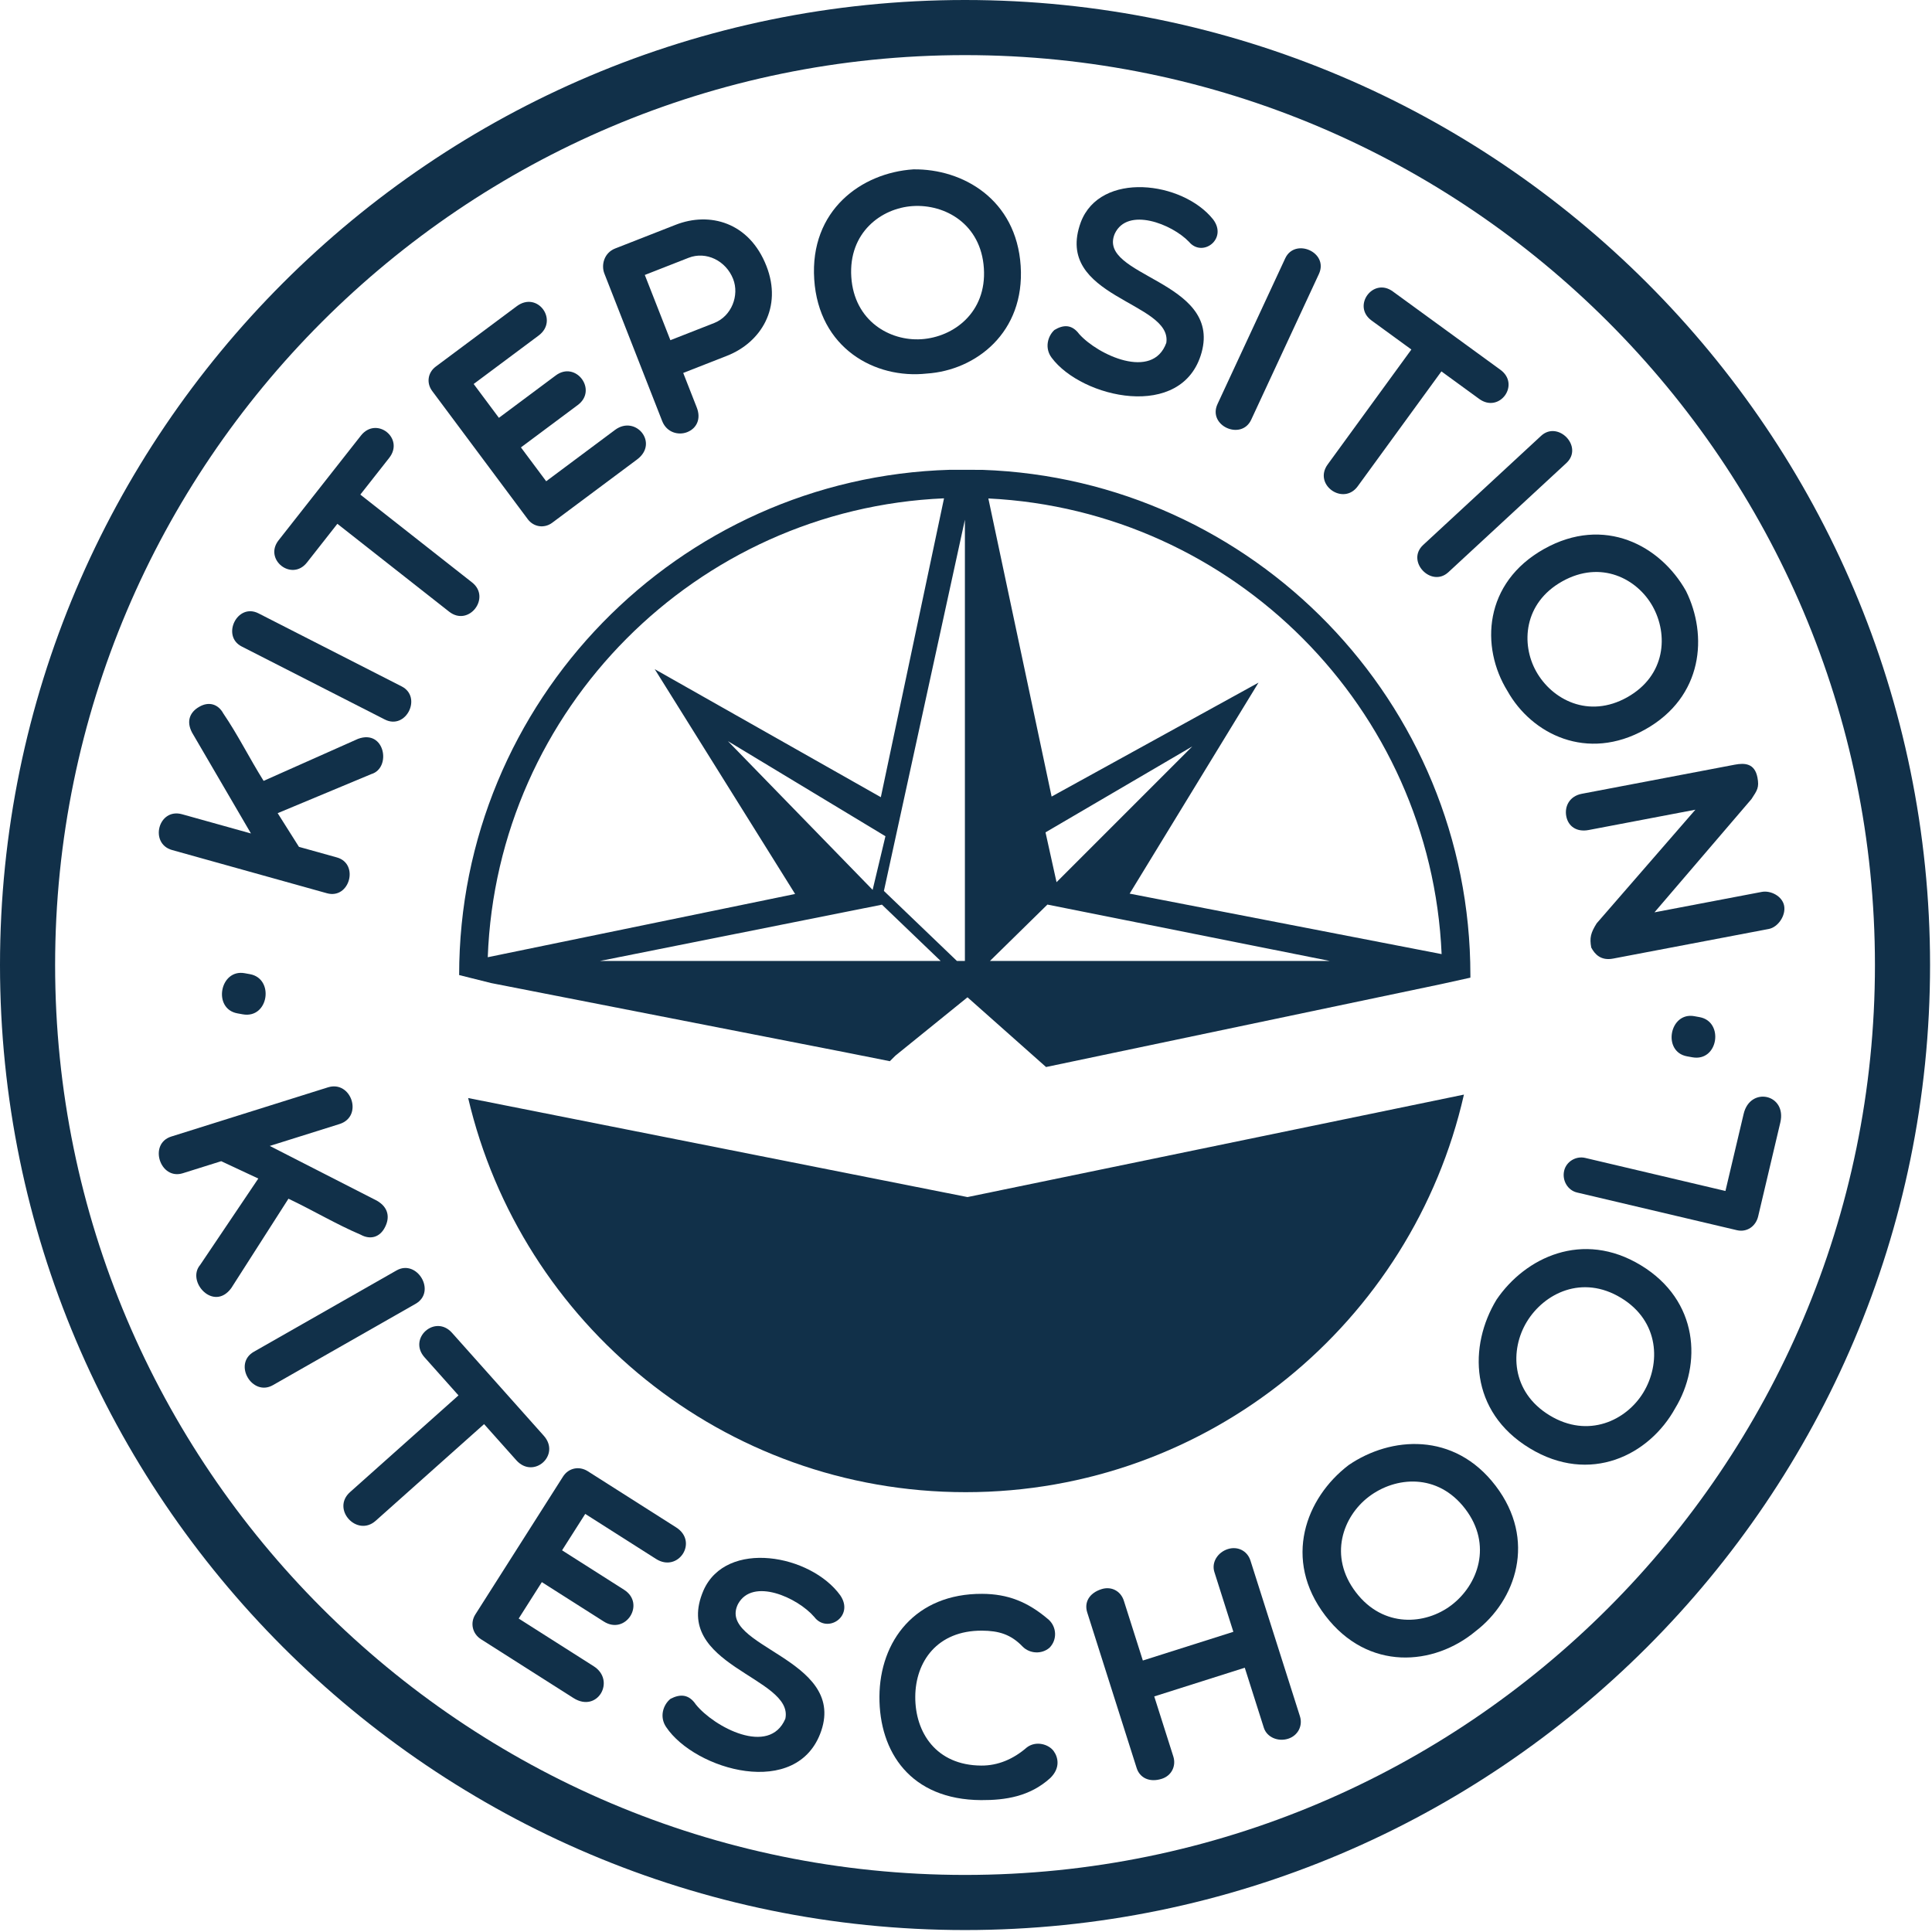
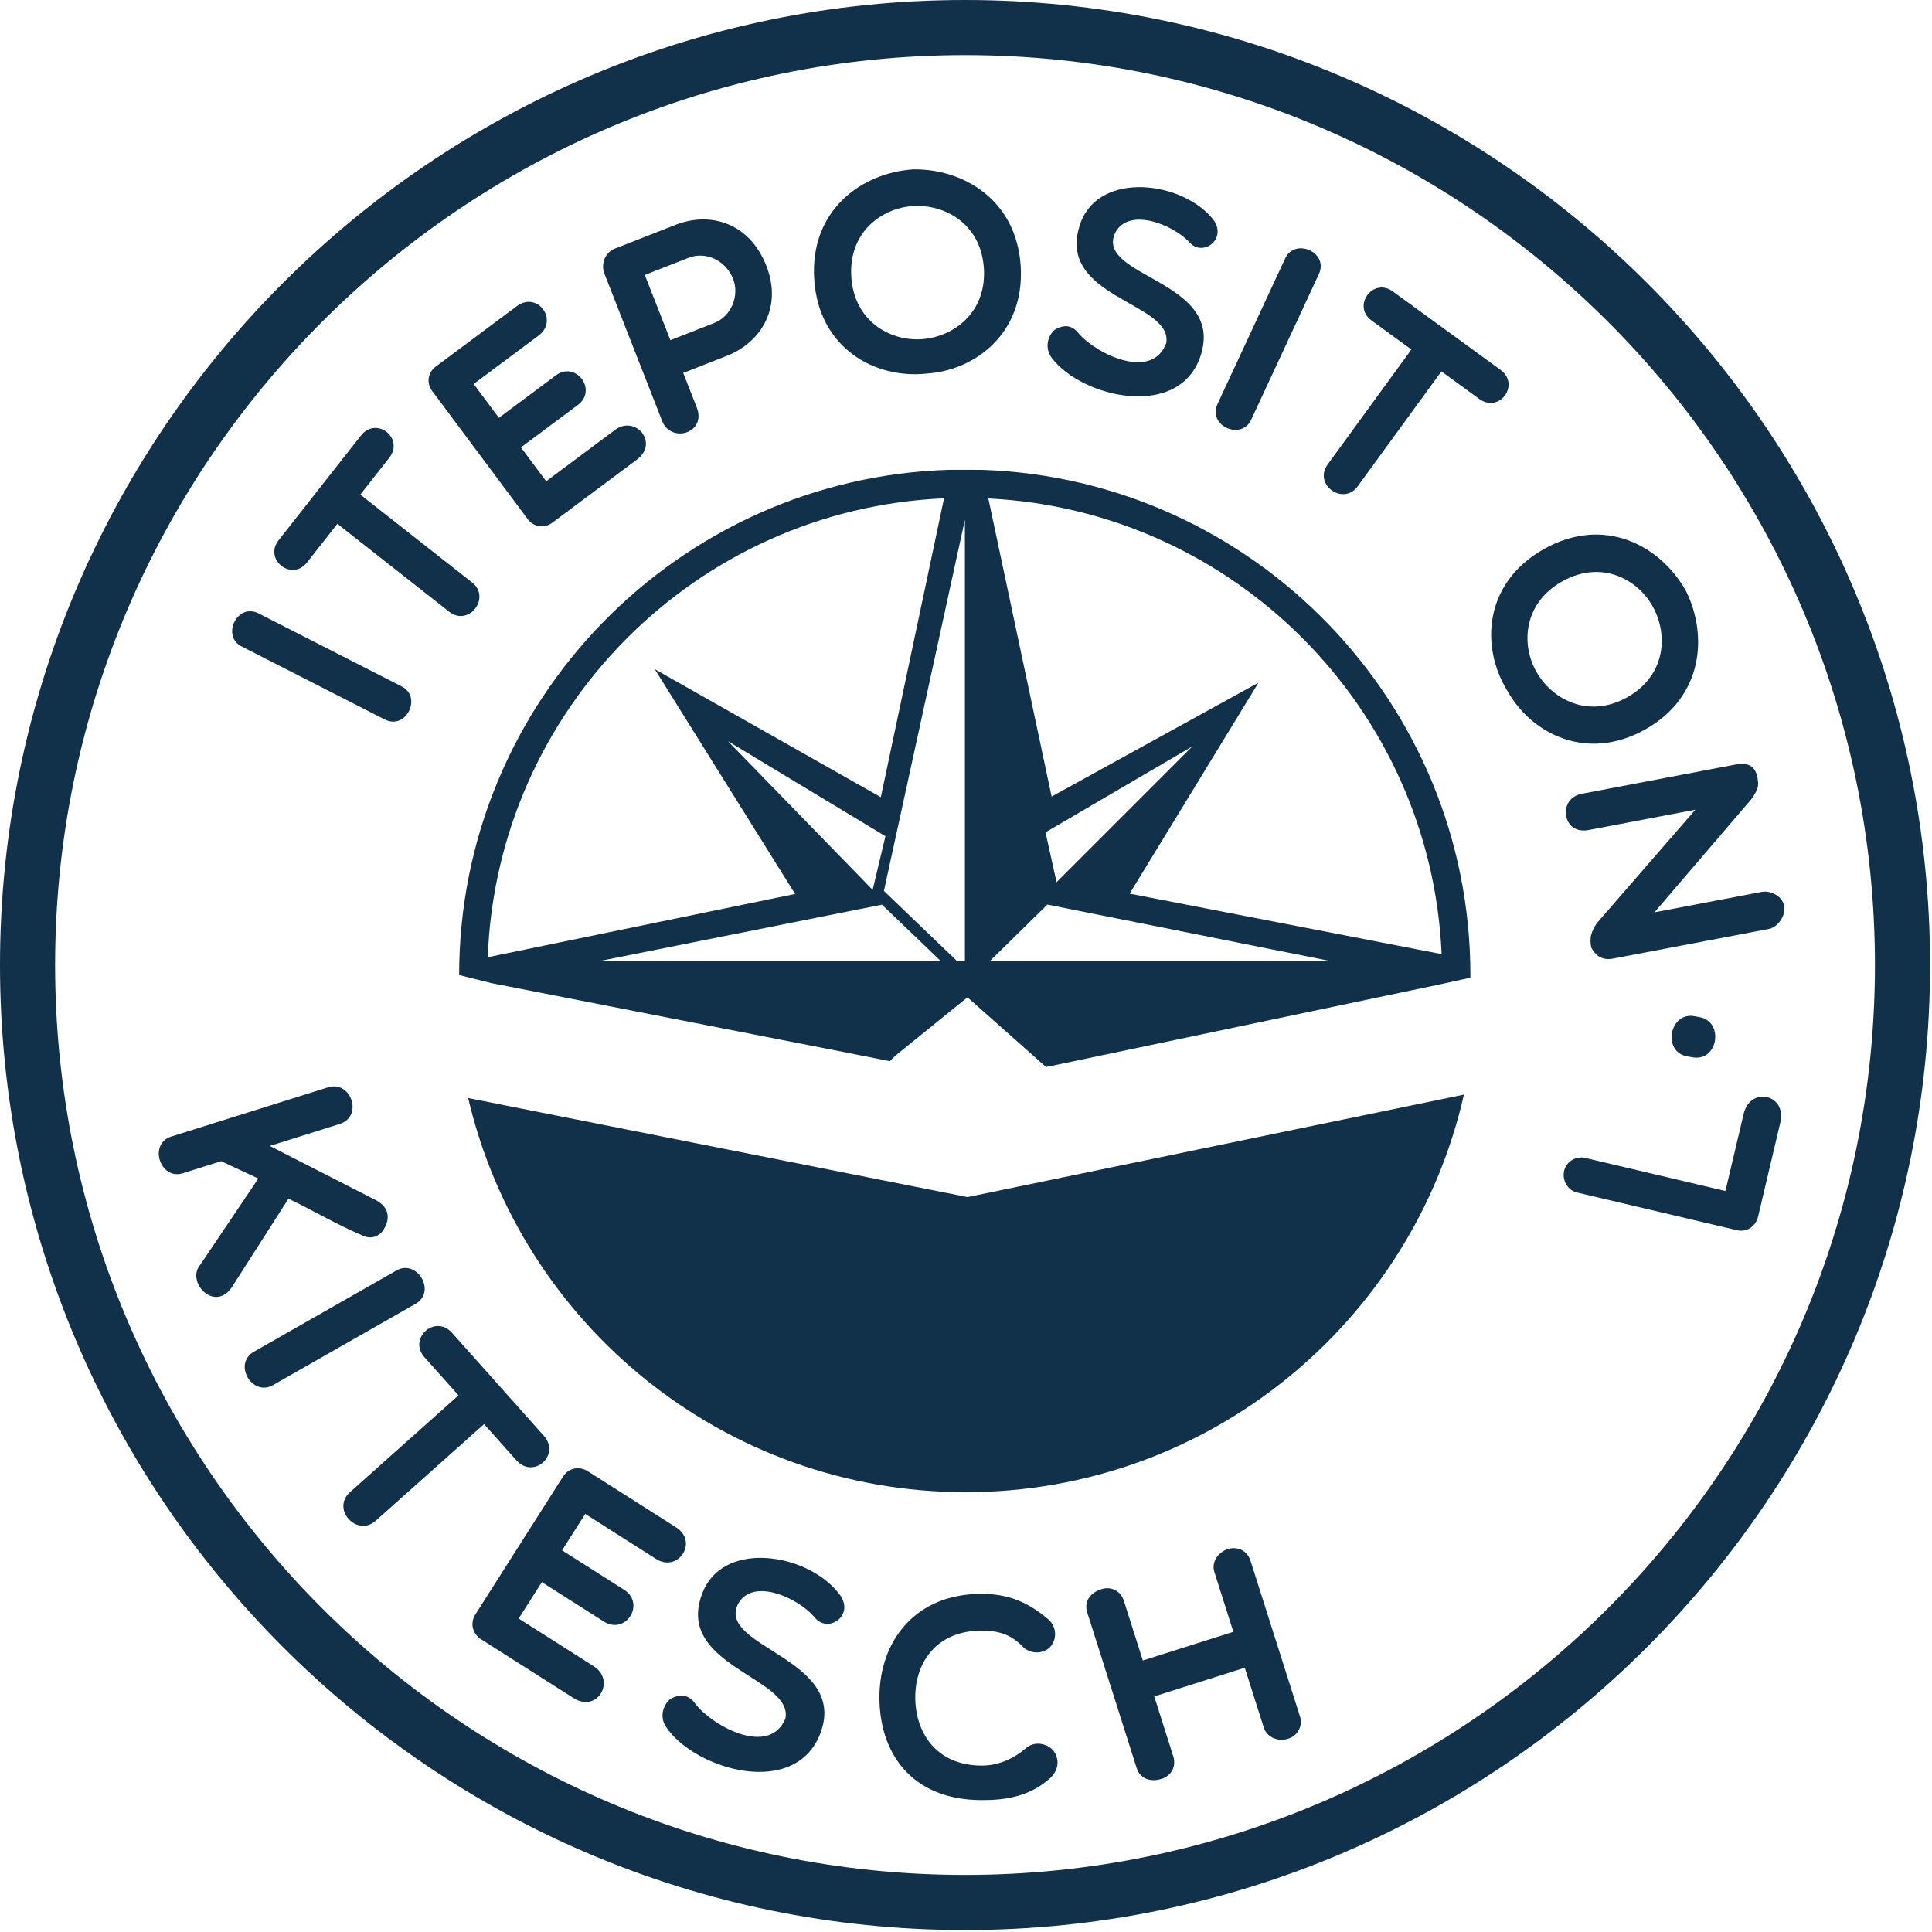
<svg xmlns="http://www.w3.org/2000/svg" width="227" height="227" viewBox="0 0 227 227" fill="none">
  <path d="M113.387 6.476C54.436 6.476 6.476 54.434 6.476 113.385C6.476 172.336 54.436 220.295 113.387 220.295C172.336 220.295 220.296 172.336 220.296 113.385C220.296 54.434 172.336 6.476 113.387 6.476ZM113.387 226.771C50.865 226.771 0 175.907 0 113.385C0 50.864 50.865 -0 113.387 -0C175.908 -0 226.772 50.864 226.772 113.385C226.772 175.907 175.908 226.771 113.387 226.771Z" fill="#113049" />
-   <path d="M32.625 95.543L35.125 99.501L39.586 100.745C42.229 101.484 41.086 105.697 38.41 104.951C32.294 103.244 26.37 101.591 20.221 99.875C17.514 99.12 18.594 94.887 21.396 95.671L29.486 97.928L22.564 86.072C21.824 84.664 22.389 83.621 23.408 83.047C24.516 82.395 25.633 82.707 26.244 83.837C27.949 86.339 29.31 89.089 30.972 91.749L42.065 86.812C45.244 85.639 46.016 90.249 43.624 90.953L32.625 95.543Z" fill="#113049" />
  <path d="M28.394 75.957C25.979 74.725 27.874 70.791 30.378 72.069L47.193 80.649C49.638 81.895 47.712 85.813 45.211 84.537L28.394 75.957Z" fill="#113049" />
  <path d="M39.639 61.545L36.063 66.096C34.284 68.356 30.957 65.74 32.735 63.478L42.403 51.182C44.223 48.869 47.549 51.485 45.731 53.798L42.337 58.113L55.467 68.434C57.728 70.213 55.083 73.686 52.768 71.866L39.639 61.545Z" fill="#113049" />
  <path d="M64.881 61.422C63.954 62.114 62.705 61.933 62.011 61.004L50.782 45.944C50.07 44.989 50.271 43.766 51.199 43.073L60.719 35.977C63.158 34.157 65.675 37.644 63.289 39.422L55.653 45.117L58.618 49.093L65.299 44.112C67.658 42.353 70.25 45.826 67.89 47.585L61.207 52.568L64.174 56.545L72.261 50.514C74.674 48.716 77.449 52.052 74.85 53.988L64.881 61.422Z" fill="#113049" />
  <path d="M75.761 32.306L78.767 39.971L83.907 37.955C85.971 37.147 86.889 34.693 86.141 32.783C85.296 30.629 82.967 29.482 80.903 30.291L75.761 32.306ZM71.012 32.145C70.612 31.129 70.979 29.707 72.271 29.199L79.383 26.414C83.384 24.843 88.036 26.11 90.049 31.251C91.957 36.114 89.418 40.235 85.415 41.805L80.275 43.819L81.868 47.882C82.4 49.237 81.841 50.343 80.732 50.778C79.715 51.175 78.336 50.83 77.804 49.475L71.012 32.145Z" fill="#113049" />
  <path d="M107.235 24.213C103.539 24.455 99.683 27.327 100.023 32.541C100.363 37.723 104.562 40.099 108.259 39.856C112.054 39.608 115.942 36.703 115.6 31.52C115.26 26.305 111.03 23.964 107.235 24.213ZM108.888 43.892C102.799 44.556 96.198 40.912 95.667 32.825C95.136 24.708 101.21 20.299 107.316 19.899C113.111 19.817 119.414 23.416 119.924 31.239C120.436 39.059 114.663 43.515 108.888 43.892Z" fill="#113049" />
  <path d="M126.986 26.117C129.268 20.074 138.948 21.279 142.534 25.777C144.281 28.084 141.278 30.302 139.702 28.414C137.701 26.317 132.485 24.277 130.984 27.448C128.814 32.495 143.521 32.935 141.182 41.417C138.941 49.511 127.084 46.781 123.56 42.026C122.714 40.897 123.097 39.493 123.889 38.77C124.93 38.142 125.932 38.084 126.801 39.252C128.988 41.701 135.426 44.725 137.034 40.288C137.794 35.434 123.736 34.985 126.986 26.117Z" fill="#113049" />
  <path d="M151.006 30.355C152.149 27.897 156.148 29.646 154.964 32.194L147.01 49.314C145.854 51.801 141.868 50.022 143.052 47.474L151.006 30.355Z" fill="#113049" />
  <path d="M165.829 41.066L161.153 37.66C158.825 35.965 161.318 32.544 163.642 34.238L176.287 43.446C178.667 45.178 176.174 48.601 173.795 46.869L169.358 43.637L159.525 57.136C157.833 59.461 154.265 56.945 155.998 54.566L165.829 41.066Z" fill="#113049" />
-   <path d="M181.073 51.207C183.064 49.366 186.1 52.502 184.036 54.41L170.181 67.227C168.168 69.093 165.154 65.933 167.218 64.026L181.073 51.207Z" fill="#113049" />
  <path d="M194.17 71.227C192.358 67.996 188.104 65.757 183.547 68.312C179.019 70.854 178.684 75.667 180.499 78.898C182.359 82.215 186.658 84.467 191.186 81.927C195.744 79.37 196.031 74.544 194.17 71.227ZM177.128 81.206C173.904 75.999 174.344 68.47 181.411 64.504C188.507 60.525 195.104 64.105 198.098 69.441C200.67 74.634 200.142 81.87 193.306 85.706C186.472 89.542 179.962 86.254 177.128 81.206Z" fill="#113049" />
  <path d="M203.813 89.848C204.984 89.626 206.17 89.668 206.492 91.359C206.713 92.527 206.47 92.844 205.793 93.882L194.392 107.195L206.996 104.795C208.066 104.591 209.417 105.311 209.626 106.415C209.849 107.584 208.897 108.944 207.824 109.148L189.534 112.629C188.105 112.903 187.386 112.129 186.965 111.335C186.749 110.197 186.904 109.596 187.601 108.487L199.198 95.136L186.658 97.523C185.229 97.796 184.25 97.073 184.028 95.903C183.805 94.735 184.418 93.54 185.849 93.267L203.813 89.848Z" fill="#113049" />
  <path d="M198.215 124.113C195.289 123.578 196.151 118.861 199.081 119.397L199.698 119.509C202.593 120.038 201.891 124.784 198.835 124.225L198.215 124.113Z" fill="#113049" />
-   <path d="M27.89 119.064C24.963 118.529 25.826 113.812 28.755 114.348L29.372 114.46C32.266 114.989 31.566 119.735 28.51 119.176L27.89 119.064Z" fill="#113049" />
  <path d="M30.35 138.473L25.991 136.434L21.478 137.85C18.802 138.69 17.415 134.389 20.124 133.538C26.314 131.594 32.311 129.713 38.532 127.758C41.272 126.898 42.723 131.18 39.887 132.07L31.698 134.641L44.268 141.066C45.692 141.874 45.794 143.097 45.243 144.169C44.662 145.357 43.534 145.71 42.375 145.069C39.512 143.852 36.806 142.225 33.892 140.842L27.168 151.352C25.108 154.152 21.862 150.578 23.515 148.624L30.35 138.473Z" fill="#113049" />
  <path d="M46.59 149.269C48.998 147.896 51.323 151.772 48.828 153.193L32.067 162.748C29.631 164.136 27.335 160.244 29.83 158.822L46.59 149.269Z" fill="#113049" />
  <path d="M53.87 163.951L49.882 159.48C47.9 157.256 51.129 154.378 53.112 156.602L63.89 168.69C65.917 170.963 62.688 173.842 60.661 171.568L56.877 167.326L44.14 178.684C41.945 180.642 38.886 177.312 41.132 175.311L53.87 163.951Z" fill="#113049" />
  <path d="M56.515 192.602C55.504 191.958 55.215 190.693 55.848 189.694L66.151 173.492C66.804 172.466 68.055 172.22 69.067 172.864L79.439 179.458C82.096 181.15 79.682 184.821 77.082 183.168L68.762 177.877L66.04 182.154L73.32 186.785C75.891 188.42 73.515 192.156 70.944 190.521L63.663 185.892L60.944 190.17L69.755 195.773C72.384 197.445 70.211 201.31 67.379 199.51L56.515 192.602Z" fill="#113049" />
  <path d="M82.658 186.863C85.335 180.825 95.268 182.639 98.732 187.45C100.41 189.91 97.191 191.999 95.666 189.974C93.712 187.711 88.434 185.313 86.714 188.462C84.202 193.49 99.367 194.825 96.498 203.349C93.747 211.486 81.648 207.982 78.264 202.911C77.452 201.706 77.922 200.295 78.779 199.605C79.888 199.026 80.926 199.026 81.76 200.271C83.887 202.906 90.375 206.383 92.274 201.946C93.318 197.031 78.824 195.729 82.658 186.863Z" fill="#113049" />
  <path d="M103.329 199.338C103.365 192.816 107.535 187.226 115.409 187.268C118.385 187.284 120.742 188.176 123.229 190.317C124.149 191.168 124.242 192.654 123.315 193.597C122.385 194.402 120.982 194.294 120.166 193.478C118.77 192.017 117.335 191.605 115.385 191.593C110.113 191.565 107.561 195.237 107.539 199.361C107.517 203.552 109.994 207.42 115.299 207.446C117.25 207.458 119.069 206.689 120.65 205.312C121.715 204.505 123.185 204.92 123.795 205.734C124.339 206.481 124.606 207.733 123.402 208.91C120.995 211.094 118.117 211.518 115.277 211.504C106.995 211.458 103.293 205.862 103.329 199.338Z" fill="#113049" />
  <path d="M133.553 207.74L127.741 189.446C127.374 188.286 127.955 187.181 129.425 186.716C130.565 186.353 131.679 186.922 132.047 188.081L134.278 195.102L144.913 191.729L142.685 184.708C142.315 183.548 143.094 182.38 144.267 182.008C145.409 181.645 146.554 182.202 146.923 183.362L152.737 201.656C153.093 202.782 152.49 203.932 151.346 204.294C150.174 204.668 148.851 204.129 148.494 203L146.254 195.949L135.618 199.322L137.858 206.374C138.217 207.502 137.645 208.64 136.502 209.001C135.034 209.468 133.91 208.866 133.553 207.74Z" fill="#113049" />
-   <path d="M160.82 175.863C157.771 178.189 156.07 182.842 159.311 187.087C162.53 191.305 167.49 190.921 170.538 188.595C173.67 186.209 175.376 181.505 172.158 177.287C168.918 173.043 163.951 173.474 160.82 175.863ZM173.36 191.671C168.488 195.727 160.74 196.41 155.718 189.829C150.675 183.219 153.419 175.985 158.455 172.143C163.403 168.753 170.864 168.202 175.723 174.567C180.583 180.934 178.123 188.038 173.36 191.671Z" fill="#113049" />
-   <path d="M179.394 155.301C177.403 158.576 177.515 163.53 182.078 166.302C186.613 169.057 191.091 166.892 193.083 163.617C195.129 160.252 195.005 155.252 190.47 152.498C185.909 149.726 181.439 151.938 179.394 155.301ZM196.831 165.452C193.773 171.004 186.806 174.461 179.731 170.162C172.627 165.848 172.547 158.109 175.837 152.698C179.207 147.74 185.955 144.509 192.799 148.666C199.643 152.825 199.942 160.334 196.831 165.452Z" fill="#113049" />
  <path d="M185.294 140.114C184.208 139.859 183.507 138.707 183.783 137.542C184.035 136.475 185.167 135.794 186.254 136.049L202.73 139.933L204.871 130.87C205.642 127.606 209.964 128.554 209.179 131.886L206.575 142.915C206.298 144.081 205.258 144.819 204.074 144.541L185.294 140.114Z" fill="#113049" />
  <path d="M113.675 140.65L55.007 129.014C61.223 155.555 85.024 175.323 113.46 175.323C142.038 175.323 165.938 155.353 172.004 128.61L113.675 140.65Z" fill="#113049" />
  <path d="M132.727 104.998L147.867 80.207L123.559 93.593L116.126 58.566C144.955 59.977 168.129 83.233 169.383 112.103L132.727 104.998ZM122.843 97.798L140.091 87.699L124.138 103.653L122.843 97.798ZM116.314 112.907L123.066 106.282L156.249 112.907H116.314ZM113.371 103.67V112.907H112.433L103.855 104.681L113.371 61.066V103.67ZM70.489 112.907L103.625 106.293L110.521 112.907H70.489ZM104.034 98.253L102.53 104.555L85.525 87.079L104.034 98.253ZM57.309 112.469C58.387 83.32 81.814 59.805 110.918 58.551L103.494 93.665L76.929 78.625L93.421 105.037L57.309 112.469ZM115.415 55.205L111.629 55.198C79.67 56.117 53.947 82.383 53.947 114.565L57.725 115.509L99.525 123.685L104.551 124.686L105.115 124.125L105.222 124.019L113.675 117.177L122.906 125.37L169.378 115.617L172.763 114.87V114.565C172.763 82.495 147.221 56.297 115.415 55.205Z" fill="#113049" />
</svg>